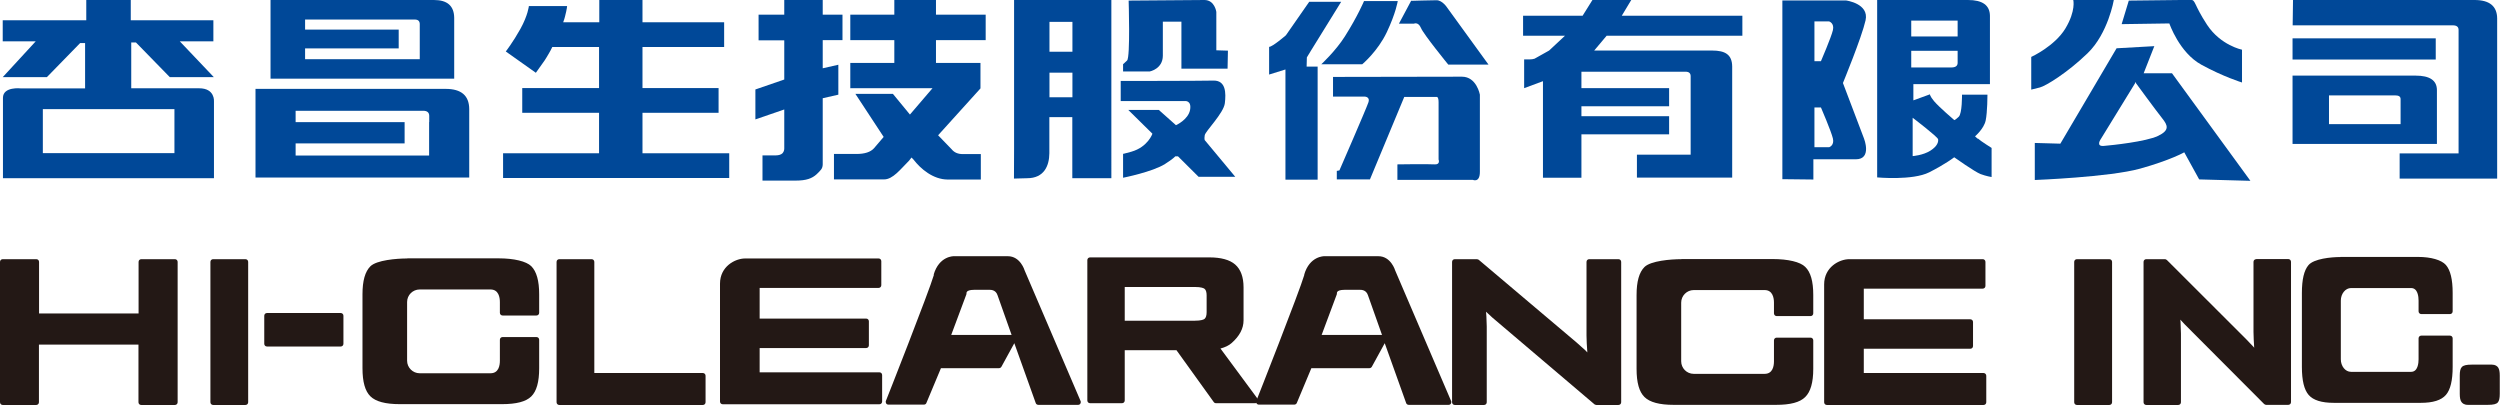
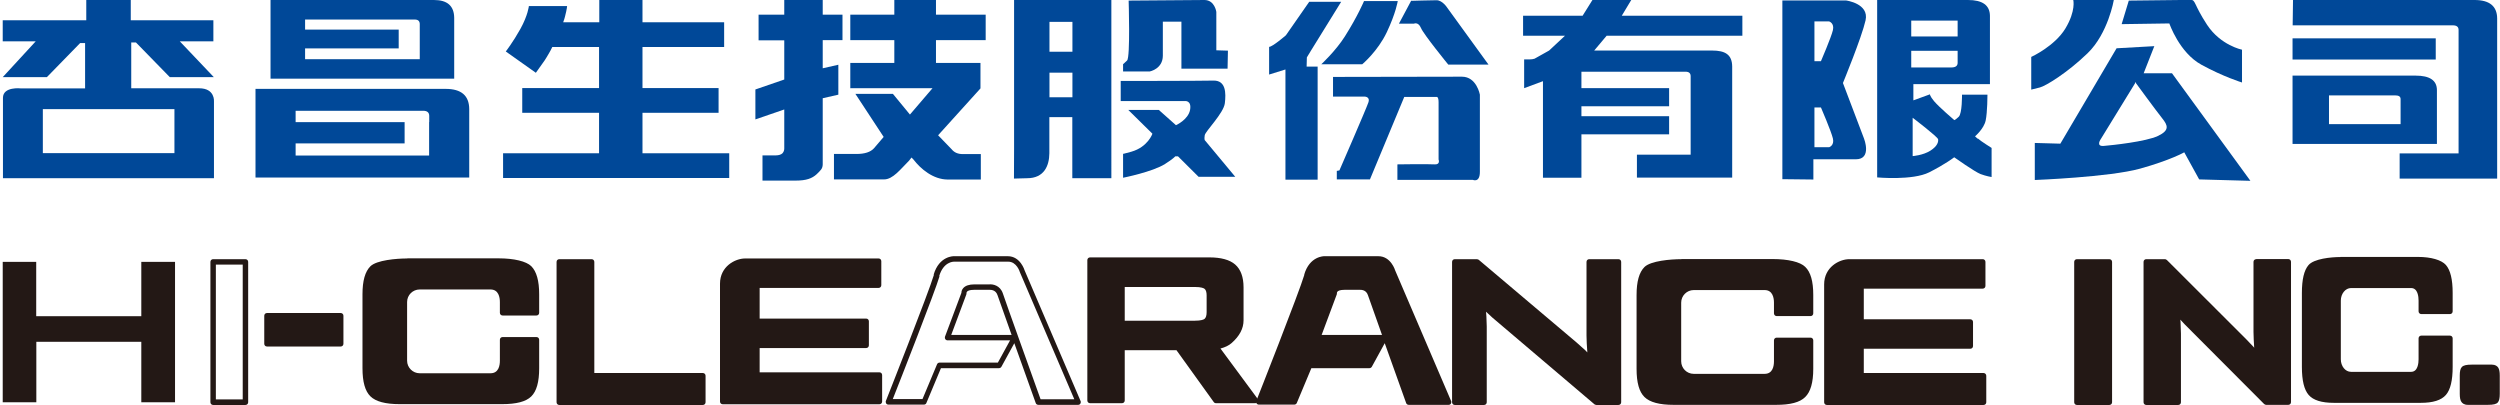
<svg xmlns="http://www.w3.org/2000/svg" id="_圖層_2" data-name="圖層 2" viewBox="0 0 211.25 34.22">
  <defs>
    <style>
      .cls-1, .cls-2 {
        fill: #231815;
      }

      .cls-1, .cls-2, .cls-3 {
        stroke-width: 0px;
      }

      .cls-2 {
        isolation: isolate;
      }

      .cls-3 {
        fill: #004898;
      }
    </style>
  </defs>
  <g id="_圖層_1-2" data-name="圖層 1">
    <g>
      <g>
        <path class="cls-3" d="M69.52,13.89c-.01.38-.18.5-.51.83-.39.36-.88.54-1.77.54h-2.81v-2.13s1.12,0,1.12,0c.26,0,.45-.07.56-.17.1-.11.16-.24.16-.41v-3.3l-2.44.84v-2.53l2.44-.84v-3.31h-2.17V1.24h2.17V0h3.25v1.24h1.67v2.15h-1.67v2.38l1.32-.3v2.53l-1.32.3v5.58ZM71.85,7.47v-2.15h3.72v-1.93h-3.72V1.24h3.72V0h3.52v1.24h4.2v2.15h-4.2v1.93h3.76v2.15l-3.58,3.96,1.15,1.19c.22.27.53.4.93.4h1.53v2.15h-2.81c-1.22-.01-2.27-.89-2.89-1.7l-.16-.16-.19.25c-.75.75-1.38,1.6-2.13,1.6h-4.23v-2.15s1.9,0,1.9,0c.7,0,1.19-.16,1.48-.48l.82-.96-2.39-3.64h3.17l1.44,1.75,1.91-2.23h-6.93Z" />
        <path class="cls-3" d="M16.82,7.46h-5.73v-3.87h.4l2.86,2.93h3.72l-2.88-3.03h2.84v-1.78h-6.98V0h-3.76v1.71H.23S.23,3.49.23,3.49h2.79L.23,6.52h3.73l2.81-2.88h.42v3.83H1.77s-1.52-.18-1.52.8v6.79h17.83v-6.49s.1-1.11-1.25-1.11ZM14.74,12.94H3.62v-3.72h11.12v3.72Z" />
        <g>
          <path class="cls-3" d="M36.67,0h-13.81v6.65h15.52V1.51c-.01-1.01-.58-1.51-1.71-1.51ZM35.47,2.5v2.5h-9.69v-.91h7.91v-1.59h-7.91v-.85h9.26c.29,0,.43.13.43.39v.46Z" />
          <path class="cls-3" d="M37.66,7.51h-16.07v7.49h18.06v-5.79c-.01-1.14-.68-1.7-1.99-1.7ZM36.26,10.32v2.82h-11.28v-1.02h9.21v-1.8h-9.21v-.96h10.78c.34,0,.51.15.51.43v.52Z" />
        </g>
        <path class="cls-3" d="M54.29,12.95v-3.42h6.43v-2.09h-6.43v-3.47h6.9V1.88h-6.9V0h-3.65v1.88h-3.05c.07-.18.12-.35.15-.47.18-.7.18-.9.18-.9h-3.23s-.07.77-.72,1.94c-.6,1.08-1.23,1.9-1.23,1.9l2.54,1.8c.84-1.16.76-1.06,1.11-1.65.08-.13.18-.32.28-.53h3.95v3.47h-6.49v2.09h6.49v3.42h-8.11v2.09h19.11v-2.09h-7.36Z" />
        <g>
          <path class="cls-3" d="M85.69,0v12.54c0,.26-.01,2.55-.01,2.55l1.11-.03c1.45,0,1.87-1.07,1.88-2.1v-3.06h1.94v2.64c0,.26,0,2.52,0,2.52h3.3V0h-8.22ZM90.62,8.22h-1.94v-2.08h1.94v2.08ZM90.62,4.37h-1.94V1.85h1.94v2.53Z" />
          <path class="cls-3" d="M95.37.05s.15,4.77-.13,5.06c-.28.28-.34.31-.34.31v.62h2.25s1.11-.21,1.11-1.34V1.83h1.57v3.97h3.9l.03-1.52-.98-.03V1.01s-.13-1.01-1.01-1.01" />
          <path class="cls-3" d="M94.7,6.84v1.7h5.42s.59-.08.44.75c-.16.83-1.19,1.29-1.19,1.29l-1.45-1.29h-2.58l2.04,2.01s-.38,1.12-1.78,1.52c-.67.19-.7.18-.7.18v2.02s2.48-.49,3.54-1.16c.7-.44.87-.65.87-.65h.23l1.74,1.73h3.1l-2.58-3.1s-.05-.08,0-.41c.05-.34,1.6-1.86,1.7-2.71.1-.85.1-1.94-.98-1.91-1.08.03-7.82.03-7.82.03Z" />
        </g>
        <g>
          <path class="cls-3" d="M107.24,6.3v-2.34c.29,0,1.42-.98,1.42-.98l1.97-2.83h2.7l-2.53,4.09-.37.61-.02.78h.93v9.55h-2.72V5.87l-1.38.43Z" />
          <path class="cls-3" d="M115.26.09s-.53,1.27-1.62,2.99c-.77,1.22-1.99,2.35-1.99,2.35h3.46s1.31-1.09,2.08-2.72c.77-1.63.92-2.62.92-2.62h-2.85Z" />
          <path class="cls-3" d="M119.25.05l-1.04,1.95h1.27s.36-.18.59.36c.22.54,2.31,3.1,2.31,3.1h3.4l-3.49-4.81s-.4-.63-.9-.63-2.12.05-2.12.05Z" />
          <path class="cls-3" d="M112.64,6.52v1.64h2.58s.59-.05.41.49c-.18.54-2.45,5.75-2.45,5.75l-.22.04v.72h2.8l2.9-6.97h2.76s.14,0,.14.45v4.84s.18.45-.36.41c-.54-.04-3.12,0-3.12,0v1.31h6.38s.59.27.59-.68v-6.52s-.27-1.52-1.52-1.52-10.89.02-10.89.02Z" />
        </g>
        <path class="cls-3" d="M147.23,3.02v-1.69h-10.19l.8-1.33h-3.28l-.83,1.33h-5.03v1.69h3.54l-1.34,1.25-1.23.69c-.12.04-.26.06-.43.06h-.45v2.43s1.59-.59,1.59-.59v8.16h3.25v-2.62h0v-1.05h7.41v-1.53h-7.41v-.84h7.41v-1.53h-7.41v-1.39h8.8c.29,0,.43.13.43.38v6.63h-4.54v1.94h8.05V5.62c-.01-1-.58-1.35-1.7-1.35h-9.96l1.05-1.25h11.45Z" />
        <g>
          <path class="cls-3" d="M155.73,7.01s1.59-3.86,1.91-5.29c.32-1.43-1.65-1.68-1.65-1.68h-5.38v15.1l2.62.03v-1.71h3.59c1.38,0,.69-1.75.69-1.75l-1.78-4.69ZM154.56,12.44h-1.24v-3.36h.55s.87,2.02,1.01,2.62c.14.6-.32.74-.32.74ZM154.88,2.55c-.14.6-1.01,2.62-1.01,2.62h-.55V1.81s1.24,0,1.24,0c0,0,.46.14.32.74Z" />
          <path class="cls-3" d="M167.11,11.72l-.22-.2s.75-.63.9-1.34c.15-.71.15-2.18.15-2.18h-2.15s.02,1.6-.28,1.87c-.3.28-.37.28-.37.28,0,0-1.27-1.08-1.71-1.6-.36-.43-.35-.58-.35-.58l-1.4.51v-1.37h6.47V1.34c-.01-.9-.63-1.34-1.86-1.34h-7.67s0,5.37,0,5.37v9.62s2.99.28,4.4-.43c1.4-.71,2.11-1.27,2.11-1.27,0,0,1.75,1.24,2.23,1.42.48.18.93.25.93.25v-2.46s-.93-.58-1.15-.79ZM161.5,1.74h3.92v1.34h-3.92v-1.34ZM161.5,4.29h3.92v1.02c0,.26-.18.39-.53.39h-3.39v-1.41ZM163.12,12.73c-.63.4-1.5.46-1.5.46v-3.24s2.13,1.62,2.15,1.82c.03.2-.03.56-.65.96Z" />
        </g>
        <g>
          <path class="cls-3" d="M171.64,7.58v-2.77s1.98-.9,2.89-2.41c.9-1.5.66-2.41.66-2.41h3.43s-.48,2.83-2.22,4.51c-1.74,1.68-3.55,2.77-4.03,2.89-.48.12-.72.18-.72.18Z" />
          <path class="cls-3" d="M179.88.06l-.6,1.98,4.03-.06s.84,2.47,2.71,3.49c1.86,1.02,3.43,1.5,3.43,1.5v-2.77s-1.8-.36-2.95-2.1c-1.14-1.74-.96-2.11-1.38-2.11s-5.23.06-5.23.06Z" />
          <path class="cls-3" d="M183.55,6.19h-2.41l.9-2.29-3.19.18-4.75,8.06-2.16-.06v3.13s6.31-.24,8.9-.96c2.58-.72,3.73-1.38,3.73-1.38l1.26,2.29,4.33.12-6.62-9.08ZM182.34,11.49c-1.02.48-3.85.78-4.57.84-.72.06-.24-.6-.24-.6l2.88-4.69v-.12s1.8,2.46,2.29,3.07c.48.6.66,1.02-.36,1.5Z" />
        </g>
        <g>
          <path class="cls-3" d="M207.27,2.14h-13.54l.03-2.14h15.34c1.26,0,1.9.52,1.91,1.55v13.54h-8.24v-2.13h4.98V2.53c0-.26-.16-.39-.49-.39Z" />
          <rect class="cls-3" x="193.72" y="3.24" width="12.1" height="1.79" />
          <path class="cls-3" d="M205.92,12.15v-4.55c-.01-.81-.61-1.21-1.8-1.21h-10.4v5.77h12.2ZM202.85,10.49h-6.05v-2.43h5.59c.31,0,.46.1.46.31v2.12Z" />
        </g>
      </g>
      <g>
        <g>
          <path class="cls-1" d="M.23,33.99v-11.86h2.83v4.59h8.88v-4.59h2.85v11.86h-2.85v-5.11H3.07v5.11H.23Z" />
-           <path class="cls-1" d="M11.94,21.9c-.13,0-.23.1-.23.23v4.36H3.3v-4.36c0-.13-.1-.23-.23-.23H.23c-.13,0-.23.1-.23.23v11.86c0,.13.1.23.23.23h2.83c.13,0,.23-.1.23-.23v-4.87h8.41v4.87c0,.13.1.23.23.23h2.85c.13,0,.23-.1.23-.23v-11.86c0-.13-.1-.23-.23-.23h-2.85ZM14.57,22.36v11.39h-2.39v-4.87c0-.13-.1-.23-.23-.23H3.07c-.13,0-.23.1-.23.23v4.87H.46v-11.39h2.37v4.36c0,.13.1.23.23.23h8.88c.13,0,.23-.1.23-.23v-4.36h2.39Z" />
        </g>
        <g>
-           <path class="cls-1" d="M18.01,33.99v-11.86h2.73v11.86h-2.73Z" />
          <path class="cls-1" d="M18.01,21.9c-.13,0-.23.1-.23.23v11.86c0,.13.1.23.23.23h2.73c.13,0,.23-.1.23-.23v-11.86c0-.13-.1-.23-.23-.23h-2.73ZM20.51,22.36v11.39h-2.27v-11.39h2.27Z" />
        </g>
        <g>
          <path class="cls-1" d="M22.56,29.05v-2.37h6.23v2.37h-6.23Z" />
          <path class="cls-1" d="M22.56,26.45c-.13,0-.23.1-.23.23v2.37c0,.13.1.23.23.23h6.23c.13,0,.23-.1.23-.23v-2.37c0-.13-.1-.23-.23-.23h-6.23ZM28.56,26.91v1.91h-5.77v-1.91h5.77Z" />
        </g>
        <g>
          <path class="cls-1" d="M47.26,33.99v-11.86h2.73v9.62h9.4v2.24h-12.13Z" />
          <path class="cls-1" d="M47.26,21.9c-.13,0-.23.1-.23.23v11.86c0,.13.1.23.23.23h12.13c.13,0,.23-.1.23-.23v-2.24c0-.13-.1-.23-.23-.23h-9.17v-9.39c0-.13-.1-.23-.23-.23h-2.73ZM49.77,22.36v9.39c0,.13.1.23.23.23h9.17v1.78h-11.67v-11.39h2.27Z" />
        </g>
        <g>
          <path class="cls-1" d="M122.93,33.99v-11.86h1.87l8.27,6.99c.28.23.53.45.74.66.21.21.41.42.59.63-.04-.67-.07-1.14-.09-1.41-.01-.28-.02-.49-.02-.64v-6.23h2.47v11.86h-1.87l-8.63-7.32c-.21-.19-.39-.36-.54-.51-.16-.15-.3-.3-.43-.46.04.37.07.71.08,1.04.02.33.03.61.03.85v6.4h-2.47Z" />
          <path class="cls-1" d="M134.29,21.9c-.13,0-.23.1-.23.23v6.23l.02.65s.02.4.05.77c-.06-.07-.16-.17-.16-.17l-.75-.67-8.27-6.99s-.1-.05-.15-.05h-1.87c-.13,0-.23.1-.23.23v11.86c0,.13.1.23.23.23h2.47c.13,0,.23-.1.23-.23v-6.4l-.03-.86s-.02-.18-.03-.39c.03.03.54.5.54.5l8.63,7.33s.09.05.15.05h1.87c.13,0,.23-.1.23-.23v-11.86c0-.13-.1-.23-.23-.23h-2.47ZM136.53,22.36v11.39h-1.55c-.13-.11-8.56-7.27-8.56-7.27,0,0-.54-.49-.54-.49l-.41-.44c-.07-.07-.18-.09-.27-.05-.08.04-.14.12-.14.21,0,0,.08,1.05.08,1.05l.03.83v6.17h-2.01v-11.39h1.55c.13.11,8.21,6.93,8.21,6.93,0,0,.73.65.73.65l.57.61c.07.07.18.1.26.06.09-.04.15-.12.15-.21,0,0-.09-1.42-.09-1.42l-.02-.63v-5.99h2.01Z" />
        </g>
        <g>
          <path class="cls-1" d="M175.5,33.99v-11.86h2.74v11.86h-2.74Z" />
          <path class="cls-1" d="M175.5,21.9c-.13,0-.23.1-.23.23v11.86c0,.13.1.23.23.23h2.74c.13,0,.23-.1.23-.23v-11.86c0-.13-.1-.23-.23-.23h-2.74ZM178.01,22.36v11.39h-2.27v-11.39h2.27Z" />
        </g>
        <g>
          <path class="cls-1" d="M181.35,33.99v-11.86h1.58l6.69,6.69c.24.23.45.45.63.66.18.21.35.42.5.63-.04-.66-.06-1.14-.07-1.41-.01-.28-.02-.49-.02-.64v-5.92h2.7v11.86h-1.88l-6.69-6.72c-.17-.19-.33-.36-.46-.5-.13-.15-.25-.3-.37-.46.03.37.05.71.07,1.04.02.33.02.61.02.85v5.8h-2.7Z" />
          <path class="cls-1" d="M190.65,21.9c-.13,0-.23.1-.23.23v5.92l.02.65s.02.34.04.69c0-.01-.05-.07-.05-.07l-.64-.67-6.69-6.68s-.1-.07-.16-.07h-1.58c-.13,0-.23.1-.23.23v11.86c0,.13.1.23.23.23h2.7c.13,0,.23-.1.23-.23v-5.8l-.03-.86s0-.15-.02-.32c.14.15.38.41.38.41l6.7,6.72s.1.07.16.07h1.88c.13,0,.23-.1.23-.23v-11.86c0-.13-.11-.23-.23-.23h-2.7ZM193.12,22.36v11.39h-1.56c-.13-.13-6.62-6.65-6.62-6.65,0,0-.45-.49-.45-.49l-.35-.44c-.06-.08-.17-.11-.27-.07-.09.04-.15.12-.15.21,0,0,.07,1.04.07,1.04l.02.84v5.57h-2.23v-11.39h1.25c.13.13,6.62,6.62,6.62,6.62,0,0,.62.64.62.64,0,0,.48.61.48.61.06.08.17.11.27.08.09-.03.15-.12.15-.21,0,0-.08-1.42-.08-1.42,0,0-.02-.63-.02-.63v-5.69h2.23Z" />
        </g>
        <g>
          <path class="cls-1" d="M210.22,31.04h.34c.17,0,.28.05.35.14.07.1.1.28.1.55v1.54c0,.3-.04.49-.11.58-.08.09-.3.13-.68.13h-1.68c-.17,0-.28-.05-.35-.15-.07-.1-.1-.28-.1-.56v-1.54c0-.29.04-.48.11-.57.07-.09.3-.13.68-.13h1.34Z" />
          <path class="cls-1" d="M208.88,30.81c-.47,0-.73.06-.86.21-.12.13-.17.35-.17.71v1.54c0,.33.04.55.14.69.07.11.23.25.54.25h1.68c.48,0,.73-.06.86-.21.11-.13.16-.36.16-.72v-1.54c0-.33-.04-.54-.14-.69-.08-.11-.23-.24-.54-.24h-1.68ZM208.88,31.28h1.68s.13,0,.16.04c0,0,.06.09.06.42v1.54c0,.34-.05.42-.06.42,0,0-.11.05-.5.05h-1.68c-.06,0-.13,0-.16-.05-.01-.02-.06-.11-.06-.43v-1.54c0-.34.05-.41.05-.42,0,0,.11-.05.5-.05Z" />
        </g>
        <g>
          <path class="cls-2" d="M42.47,28.71v1.77c0,.71-.31,1.29-1.02,1.29h-5.99c-.71,0-1.29-.58-1.29-1.29v-4.96c0-.71.58-1.29,1.29-1.29h5.99c.71,0,1.02.58,1.02,1.29v.91h0s.37,0,.37,0h2.49v-1.56c0-1.08-.2-1.81-.61-2.21s-1.45-.6-2.58-.6h-7.72c-1.14,0-2.56.2-2.96.6s-.6,1.13-.6,2.21v6.24c0,1.09.2,1.83.6,2.22.4.39,1.17.59,2.31.59h8.64c1.13,0,1.9-.2,2.31-.59.4-.39.61-1.13.61-2.22v-2.41h-2.86Z" />
          <path class="cls-1" d="M34.42,21.84c-.91,0-2.59.14-3.12.66-.45.45-.67,1.22-.67,2.37v6.24c0,1.16.22,1.94.67,2.38.45.44,1.26.66,2.48.66h8.64c1.21,0,2.02-.21,2.47-.65.45-.44.67-1.22.67-2.38v-2.41c0-.13-.1-.23-.23-.23h-2.86c-.13,0-.23.1-.23.23v1.77c0,.4-.1,1.06-.79,1.06h-5.99c-.58,0-1.06-.48-1.06-1.06v-4.96c0-.59.48-1.06,1.06-1.06h5.99c.68,0,.79.66.79,1.06v.91c0,.13.1.23.23.23h2.86c.13,0,.23-.1.23-.23v-1.56c0-1.15-.22-1.93-.67-2.38-.42-.41-1.45-.66-2.75-.66h-7.72ZM31.62,33.18c-.35-.35-.53-1.04-.53-2.05v-6.24c0-1.01.18-1.7.53-2.05.3-.3,1.53-.53,2.79-.53h7.72c1.14,0,2.09.21,2.42.53.36.35.54,1.04.54,2.05v1.33c-.38,0-2.33,0-2.4,0v-.68c0-.94-.48-1.52-1.25-1.52h-5.99c-.84,0-1.52.68-1.52,1.52v4.96c0,.84.68,1.52,1.52,1.52h5.99c.77,0,1.25-.58,1.25-1.52v-1.54h2.4v2.18c0,1.02-.18,1.71-.54,2.05-.36.35-1.08.53-2.15.53h-8.64c-1.07,0-1.8-.18-2.15-.52Z" />
        </g>
        <g>
          <path class="cls-2" d="M204.59,28.59v1.77c0,.71-.26,1.29-.86,1.29h-5.08c-.6,0-1.1-.58-1.1-1.29v-4.96c0-.71.49-1.29,1.1-1.29h5.08c.6,0,.86.58.86,1.29v.91h0s.31,0,.31,0h2.11v-1.56c0-1.08-.17-1.81-.51-2.21-.34-.4-1.23-.6-2.19-.6h-6.55c-.97,0-2.17.2-2.51.6-.34.4-.51,1.13-.51,2.21v6.24c0,1.09.17,1.83.51,2.22.34.39.99.59,1.96.59h7.33c.96,0,1.61-.2,1.96-.59.34-.39.51-1.13.51-2.22v-2.41h-2.42Z" />
          <path class="cls-1" d="M197.76,21.72c-.78,0-2.23.14-2.69.68-.38.44-.56,1.22-.56,2.36v6.24c0,1.16.19,1.93.57,2.37.39.45,1.09.67,2.14.67h7.33c1.04,0,1.74-.22,2.13-.67.38-.44.57-1.22.57-2.37v-2.41c0-.13-.1-.23-.23-.23h-2.42c-.13,0-.23.1-.23.23v1.77c0,.32-.06,1.06-.63,1.06h-5.08c-.48,0-.86-.48-.86-1.06v-4.96c0-.58.39-1.06.86-1.06h5.08c.57,0,.63.74.63,1.06v.91c0,.13.11.23.23.23h.31s2.11,0,2.11,0c.13,0,.23-.1.23-.23v-1.56c0-1.14-.19-1.92-.57-2.36-.37-.42-1.25-.68-2.36-.68h-6.55ZM195.42,33.07c-.3-.35-.45-1.04-.45-2.07v-6.24c0-1.02.16-1.71.45-2.06.25-.29,1.27-.51,2.33-.51h6.55c.95,0,1.75.2,2.02.52.3.35.46,1.04.46,2.06v1.33h-1.96v-.68c0-.94-.42-1.52-1.09-1.52h-5.08c-.73,0-1.33.68-1.33,1.52v4.96c0,.84.6,1.52,1.33,1.52h5.08c.67,0,1.09-.58,1.09-1.52v-1.54h1.96v2.18c0,1.02-.15,1.72-.46,2.07-.3.34-.9.51-1.78.51h-7.33c-.89,0-1.5-.17-1.79-.51Z" />
        </g>
        <g>
          <path class="cls-2" d="M63.95,31.69v-2.51h9.23v-2.03h-9.23v-3.05h10.28v-2.03h-11.19s-.05,0-.08,0c-.76,0-1.9.6-1.9,1.9v9.96h13.24v-2.24h-10.35Z" />
          <path class="cls-1" d="M63.05,21.84s-.08,0-.08,0c-.86,0-2.13.68-2.13,2.13v9.96c0,.13.1.23.23.23h13.24c.13,0,.23-.1.23-.23v-2.24c0-.13-.1-.23-.23-.23h-10.12v-2.05h9c.13,0,.23-.1.23-.23v-2.03c0-.13-.1-.23-.23-.23h-9v-2.59h10.05c.13,0,.23-.1.23-.23v-2.03c0-.13-.1-.23-.23-.23h-11.18ZM61.29,23.97c0-1.14,1-1.67,1.67-1.67.01,0,.07,0,.07,0,0,0,10.53,0,10.97,0v1.56h-10.05c-.13,0-.23.1-.23.23v3.05c0,.13.1.23.23.23h9v1.56h-9c-.13,0-.23.1-.23.23v2.51c0,.13.1.23.23.23h10.12v1.78h-12.78v-9.73Z" />
        </g>
        <g>
          <path class="cls-2" d="M157.25,31.75v-2.51h9.23v-2.03h-9.23v-3.05h10.28v-2.03h-11.19s-.05,0-.08,0c-.76,0-1.9.6-1.9,1.9v9.96h13.24v-2.24h-10.35Z" />
          <path class="cls-1" d="M156.35,21.9s-.08,0-.08,0c-.86,0-2.13.68-2.13,2.13v9.96c0,.13.1.23.23.23h13.24c.13,0,.23-.1.23-.23v-2.24c0-.13-.11-.23-.23-.23h-10.12v-2.05h9c.13,0,.23-.1.23-.23v-2.03c0-.13-.1-.23-.23-.23h-9v-2.59h10.05c.13,0,.23-.1.23-.23v-2.03c0-.13-.1-.23-.23-.23h-11.18ZM154.59,24.03c0-1.14,1-1.66,1.67-1.66.01,0,.07,0,.07,0,0,0,10.53,0,10.97,0v1.56h-10.05c-.13,0-.23.1-.23.23v3.05c0,.13.1.23.23.23h9v1.56h-9c-.13,0-.23.1-.23.23v2.51c0,.13.1.23.23.23h10.12v1.78h-12.78v-9.73Z" />
        </g>
        <g>
          <path class="cls-2" d="M150.13,28.77v1.77c0,.71-.3,1.29-1.02,1.29h-5.99c-.71,0-1.29-.58-1.29-1.29v-4.96c0-.71.58-1.29,1.29-1.29h5.99c.71,0,1.02.58,1.02,1.29v.91h0s.37,0,.37,0h2.49v-1.56c0-1.08-.2-1.81-.61-2.21-.4-.4-1.45-.6-2.58-.6h-7.72c-1.14,0-2.56.2-2.96.6-.4.4-.6,1.13-.6,2.21v6.24c0,1.09.2,1.83.6,2.22.4.39,1.17.59,2.31.59h8.64c1.13,0,1.9-.2,2.31-.59.41-.39.61-1.13.61-2.22v-2.41h-2.86Z" />
          <path class="cls-1" d="M142.08,21.9c-.91,0-2.59.14-3.12.66-.45.45-.67,1.22-.67,2.37v6.24c0,1.16.22,1.94.67,2.38.45.44,1.26.66,2.47.66h8.64c1.21,0,2.02-.21,2.47-.66.45-.44.68-1.22.68-2.38v-2.41c0-.13-.1-.23-.23-.23h-2.86c-.13,0-.23.1-.23.23v1.77c0,.4-.1,1.06-.79,1.06h-5.99c-.59,0-1.06-.48-1.06-1.06v-4.96c0-.58.48-1.06,1.06-1.06h5.99c.68,0,.79.66.79,1.06v.91c0,.13.11.23.23.23h.37s2.49,0,2.49,0c.13,0,.23-.1.23-.23v-1.56c0-1.15-.22-1.93-.68-2.37-.42-.42-1.45-.66-2.75-.66h-7.72ZM139.28,33.23c-.35-.35-.53-1.04-.53-2.05v-6.24c0-1.01.18-1.7.53-2.05.3-.3,1.53-.53,2.79-.53h7.72c1.14,0,2.1.21,2.42.53.36.35.54,1.04.54,2.05v1.33c-.38,0-2.33,0-2.39,0v-.68c0-.94-.48-1.52-1.25-1.52h-5.99c-.84,0-1.52.68-1.52,1.52v4.96c0,.84.68,1.52,1.52,1.52h5.99c.77,0,1.25-.58,1.25-1.52v-1.54h2.39v2.18c0,1.02-.18,1.71-.53,2.05-.36.35-1.08.53-2.15.53h-8.64c-1.07,0-1.8-.18-2.15-.52Z" />
        </g>
        <g>
-           <path class="cls-2" d="M75.08,33.96h3l1.29-3.08h5.06l1.29-2.34h-5.67l1.4-3.74s-.08-.53.87-.53h1.29s.68-.08.91.6c.23.68,3.25,9.11,3.25,9.11h3.36l-4.73-11.04s-.3-1.06-1.21-1.06h-4.57s-1.06-.04-1.47,1.4c-.42,1.44-4.06,10.68-4.06,10.68Z" />
          <path class="cls-1" d="M78.92,23.21c-.41,1.41-4.02,10.57-4.06,10.66-.03.07-.02.15.02.22.04.06.11.1.19.1h3c.09,0,.18-.05.21-.14,0,0,1.12-2.68,1.23-2.94h4.91c.08,0,.16-.05.2-.12,0,0,.81-1.49,1.09-1.99.84,2.35,1.74,4.87,1.81,5.06.03.09.12.15.22.15h3.36c.08,0,.15-.04.19-.1.04-.07.05-.15.02-.22l-4.73-11.04s-.35-1.2-1.42-1.2h-4.57s-1.24-.03-1.7,1.57ZM79.36,23.34c.36-1.23,1.21-1.23,1.25-1.23h4.58c.72,0,.98.85.99.89,0,0,4.34,10.13,4.6,10.74h-2.85c-.4-1.11-2.99-8.33-3.19-8.95-.23-.68-.85-.79-1.15-.76h-1.26c-.44,0-.76.11-.94.32-.13.15-.15.3-.15.39-.02.07-1.39,3.71-1.39,3.71,0,.03-.01.05-.01.08,0,.05.01.09.04.13.04.06.11.1.19.1h5.28c-.26.47-.93,1.7-1.03,1.88h-4.93c-.09,0-.18.06-.21.14,0,0-1.12,2.68-1.23,2.94h-2.51c.64-1.62,3.57-9.08,3.95-10.38ZM81.21,24.79h0s0,.03,0,.03c0,0,0-.02,0-.03ZM81.66,24.87s.01-.06.01-.09c0,0,0-.02,0-.02,0-.02,0-.07.05-.12.05-.06.2-.15.59-.15h1.29c.08,0,.53-.03.69.45.09.27.6,1.71,1.19,3.36h-5.1c.2-.53,1.28-3.43,1.28-3.43Z" />
        </g>
        <g>
          <path class="cls-1" d="M92.11,33.83v-11.86h10.06c.94,0,1.61.18,2.03.54.42.36.63.95.63,1.75v2.79c0,.8-.51,1.38-.93,1.75-.42.37-1.1.55-2.03.55h.9l3.3,4.48h-3.32l-3.22-4.48h-4.72v4.48h-2.7ZM100.96,24.02h-6.15v3.31h6.15c.47,0,.8-.07.97-.21.17-.14.26-.38.26-.74v-1.43c0-.34-.09-.59-.26-.73-.18-.14-.5-.21-.97-.21Z" />
          <path class="cls-1" d="M92.11,21.75c-.13,0-.23.1-.23.23v11.86c0,.13.1.23.23.23h2.7c.13,0,.23-.1.23-.23v-4.25h4.37c.13.18,3.15,4.38,3.15,4.38.04.06.11.1.19.1h3.32c.09,0,.17-.05.21-.13.02-.03.03-.07.03-.1,0-.05-.02-.1-.04-.14,0,0-2.84-3.85-3.14-4.25.38-.1.7-.25.94-.46.67-.59,1.01-1.23,1.01-1.92v-2.79c0-.87-.24-1.52-.71-1.93-.46-.4-1.2-.6-2.18-.6h-10.06ZM102.18,22.21c.87,0,1.51.16,1.88.49.36.31.55.84.55,1.58v2.79c0,.56-.28,1.07-.85,1.57-.37.33-1.01.49-1.88.49-.13,0-.23.1-.23.23s.1.23.23.23h.78c.12.17,2.52,3.41,2.96,4.01h-2.75c-.13-.18-3.15-4.38-3.15-4.38-.04-.06-.11-.1-.19-.1h-4.72c-.13,0-.23.1-.23.23v4.24h-2.23v-11.39h9.83Z" />
          <path class="cls-1" d="M94.81,23.79c-.13,0-.23.1-.23.23v3.31c0,.13.1.23.23.23h6.15c.53,0,.9-.09,1.12-.26.23-.18.35-.49.35-.92v-1.43c0-.42-.12-.72-.35-.91-.22-.17-.58-.26-1.12-.26h-6.15ZM100.96,24.25c.55,0,.76.1.83.16.11.09.17.28.17.54v1.43c0,.28-.06.46-.17.56-.07.06-.28.16-.83.16h-5.92v-2.85h5.92Z" />
        </g>
        <g>
          <path class="cls-2" d="M106.38,33.96h3l1.29-3.08h5.07l1.29-2.34h-5.67l1.4-3.74s-.07-.53.87-.53h1.29s.68-.08.91.6c.23.68,3.25,9.11,3.25,9.11h3.37l-4.73-11.04s-.3-1.06-1.21-1.06h-4.57s-1.06-.04-1.47,1.4c-.42,1.44-4.06,10.68-4.06,10.68Z" />
          <path class="cls-1" d="M110.22,23.21c-.41,1.41-4.02,10.57-4.06,10.66-.03.07-.02.15.02.22.04.06.12.1.19.1h3c.09,0,.18-.06.21-.14,0,0,1.12-2.68,1.23-2.94h4.91c.08,0,.16-.05.2-.12,0,0,.82-1.49,1.09-1.99.84,2.35,1.74,4.87,1.81,5.06.03.09.12.15.22.15h3.37c.08,0,.15-.04.19-.1.04-.07.05-.15.02-.22l-4.73-11.04s-.35-1.2-1.42-1.2h-4.57s-1.24-.03-1.7,1.57ZM110.66,23.34c.36-1.23,1.21-1.23,1.25-1.23h4.58c.72,0,.98.85.99.89,0,0,4.34,10.13,4.6,10.74h-2.85c-.4-1.11-2.99-8.33-3.19-8.95-.22-.68-.85-.79-1.15-.76h-1.26c-.44,0-.76.11-.94.32-.13.15-.15.3-.15.39-.03.07-1.39,3.71-1.39,3.71,0,.03-.01.05-.01.08,0,.05.01.09.04.13.04.06.11.1.19.1h5.28c-.26.47-.93,1.7-1.03,1.88h-4.93c-.09,0-.18.06-.21.14,0,0-1.12,2.68-1.23,2.94h-2.51c.64-1.62,3.57-9.08,3.94-10.38ZM112.51,24.79h0s0,.03,0,.03c0,0,0-.02,0-.03ZM112.96,24.87s.01-.06.01-.09v-.02s0-.07.05-.12c.05-.06.2-.15.59-.15h1.29c.08,0,.53-.03.69.45.09.27.6,1.71,1.19,3.36h-5.1c.2-.53,1.28-3.43,1.28-3.43Z" />
        </g>
      </g>
    </g>
  </g>
</svg>